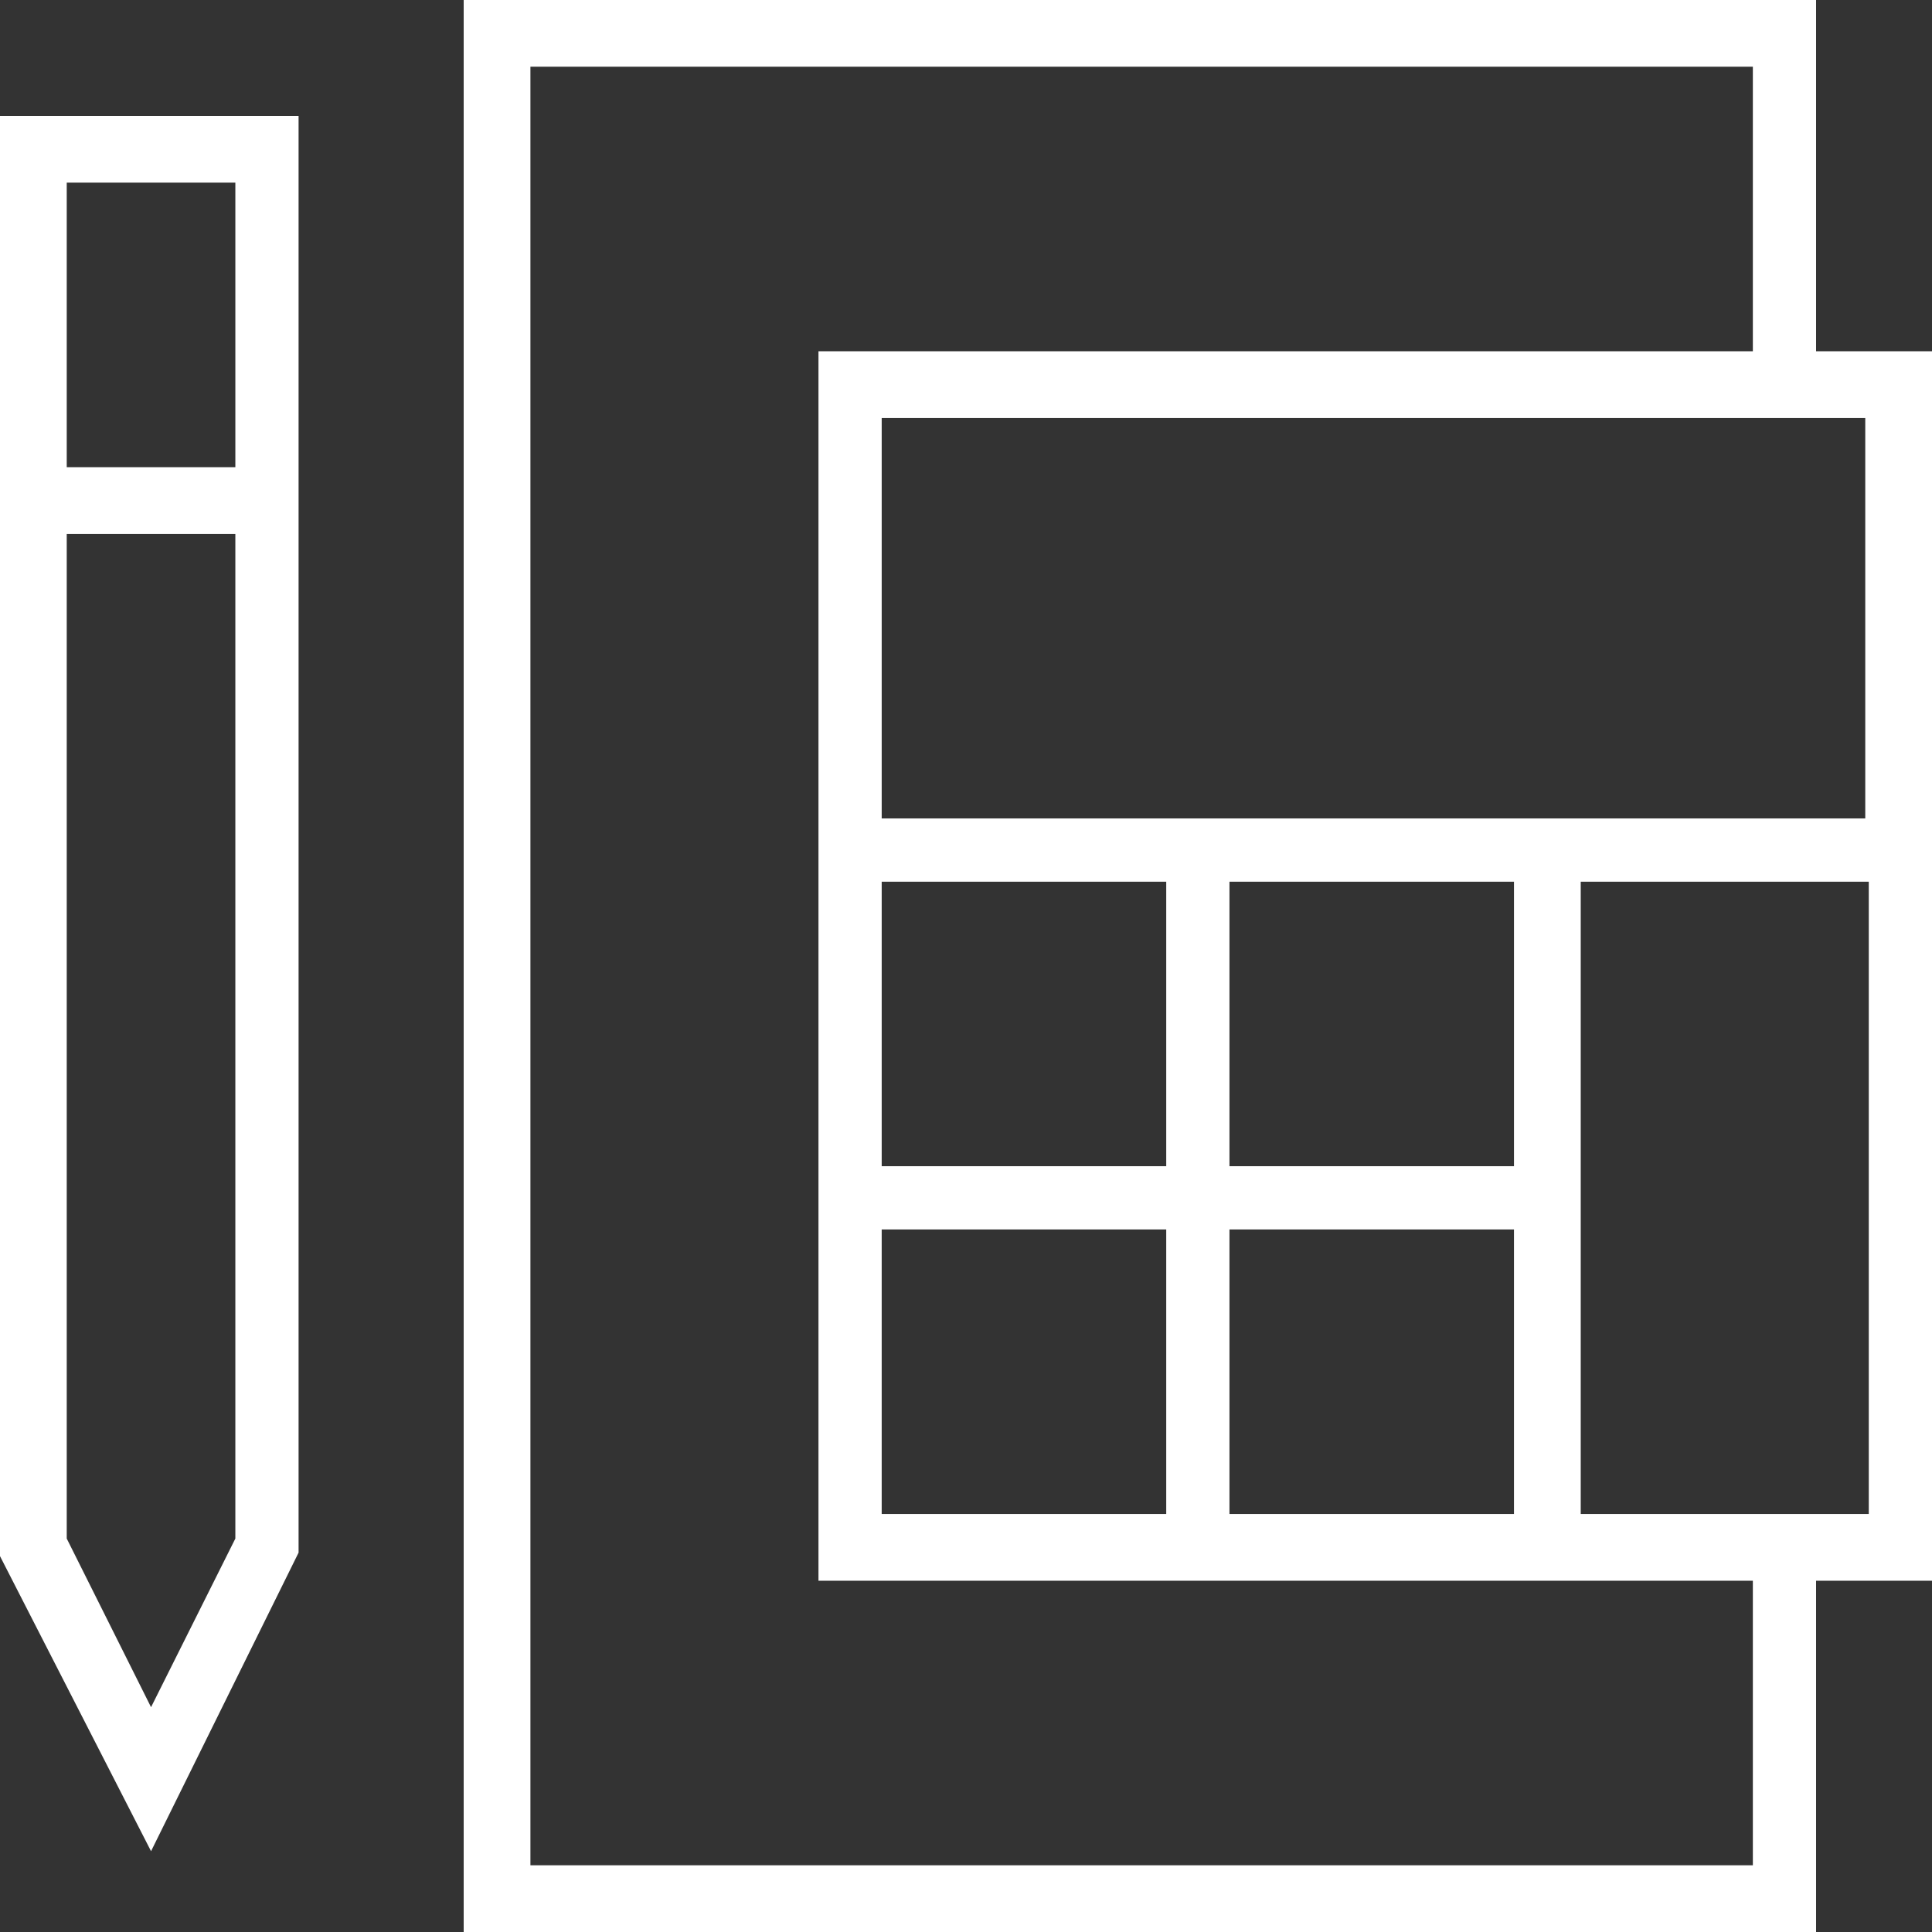
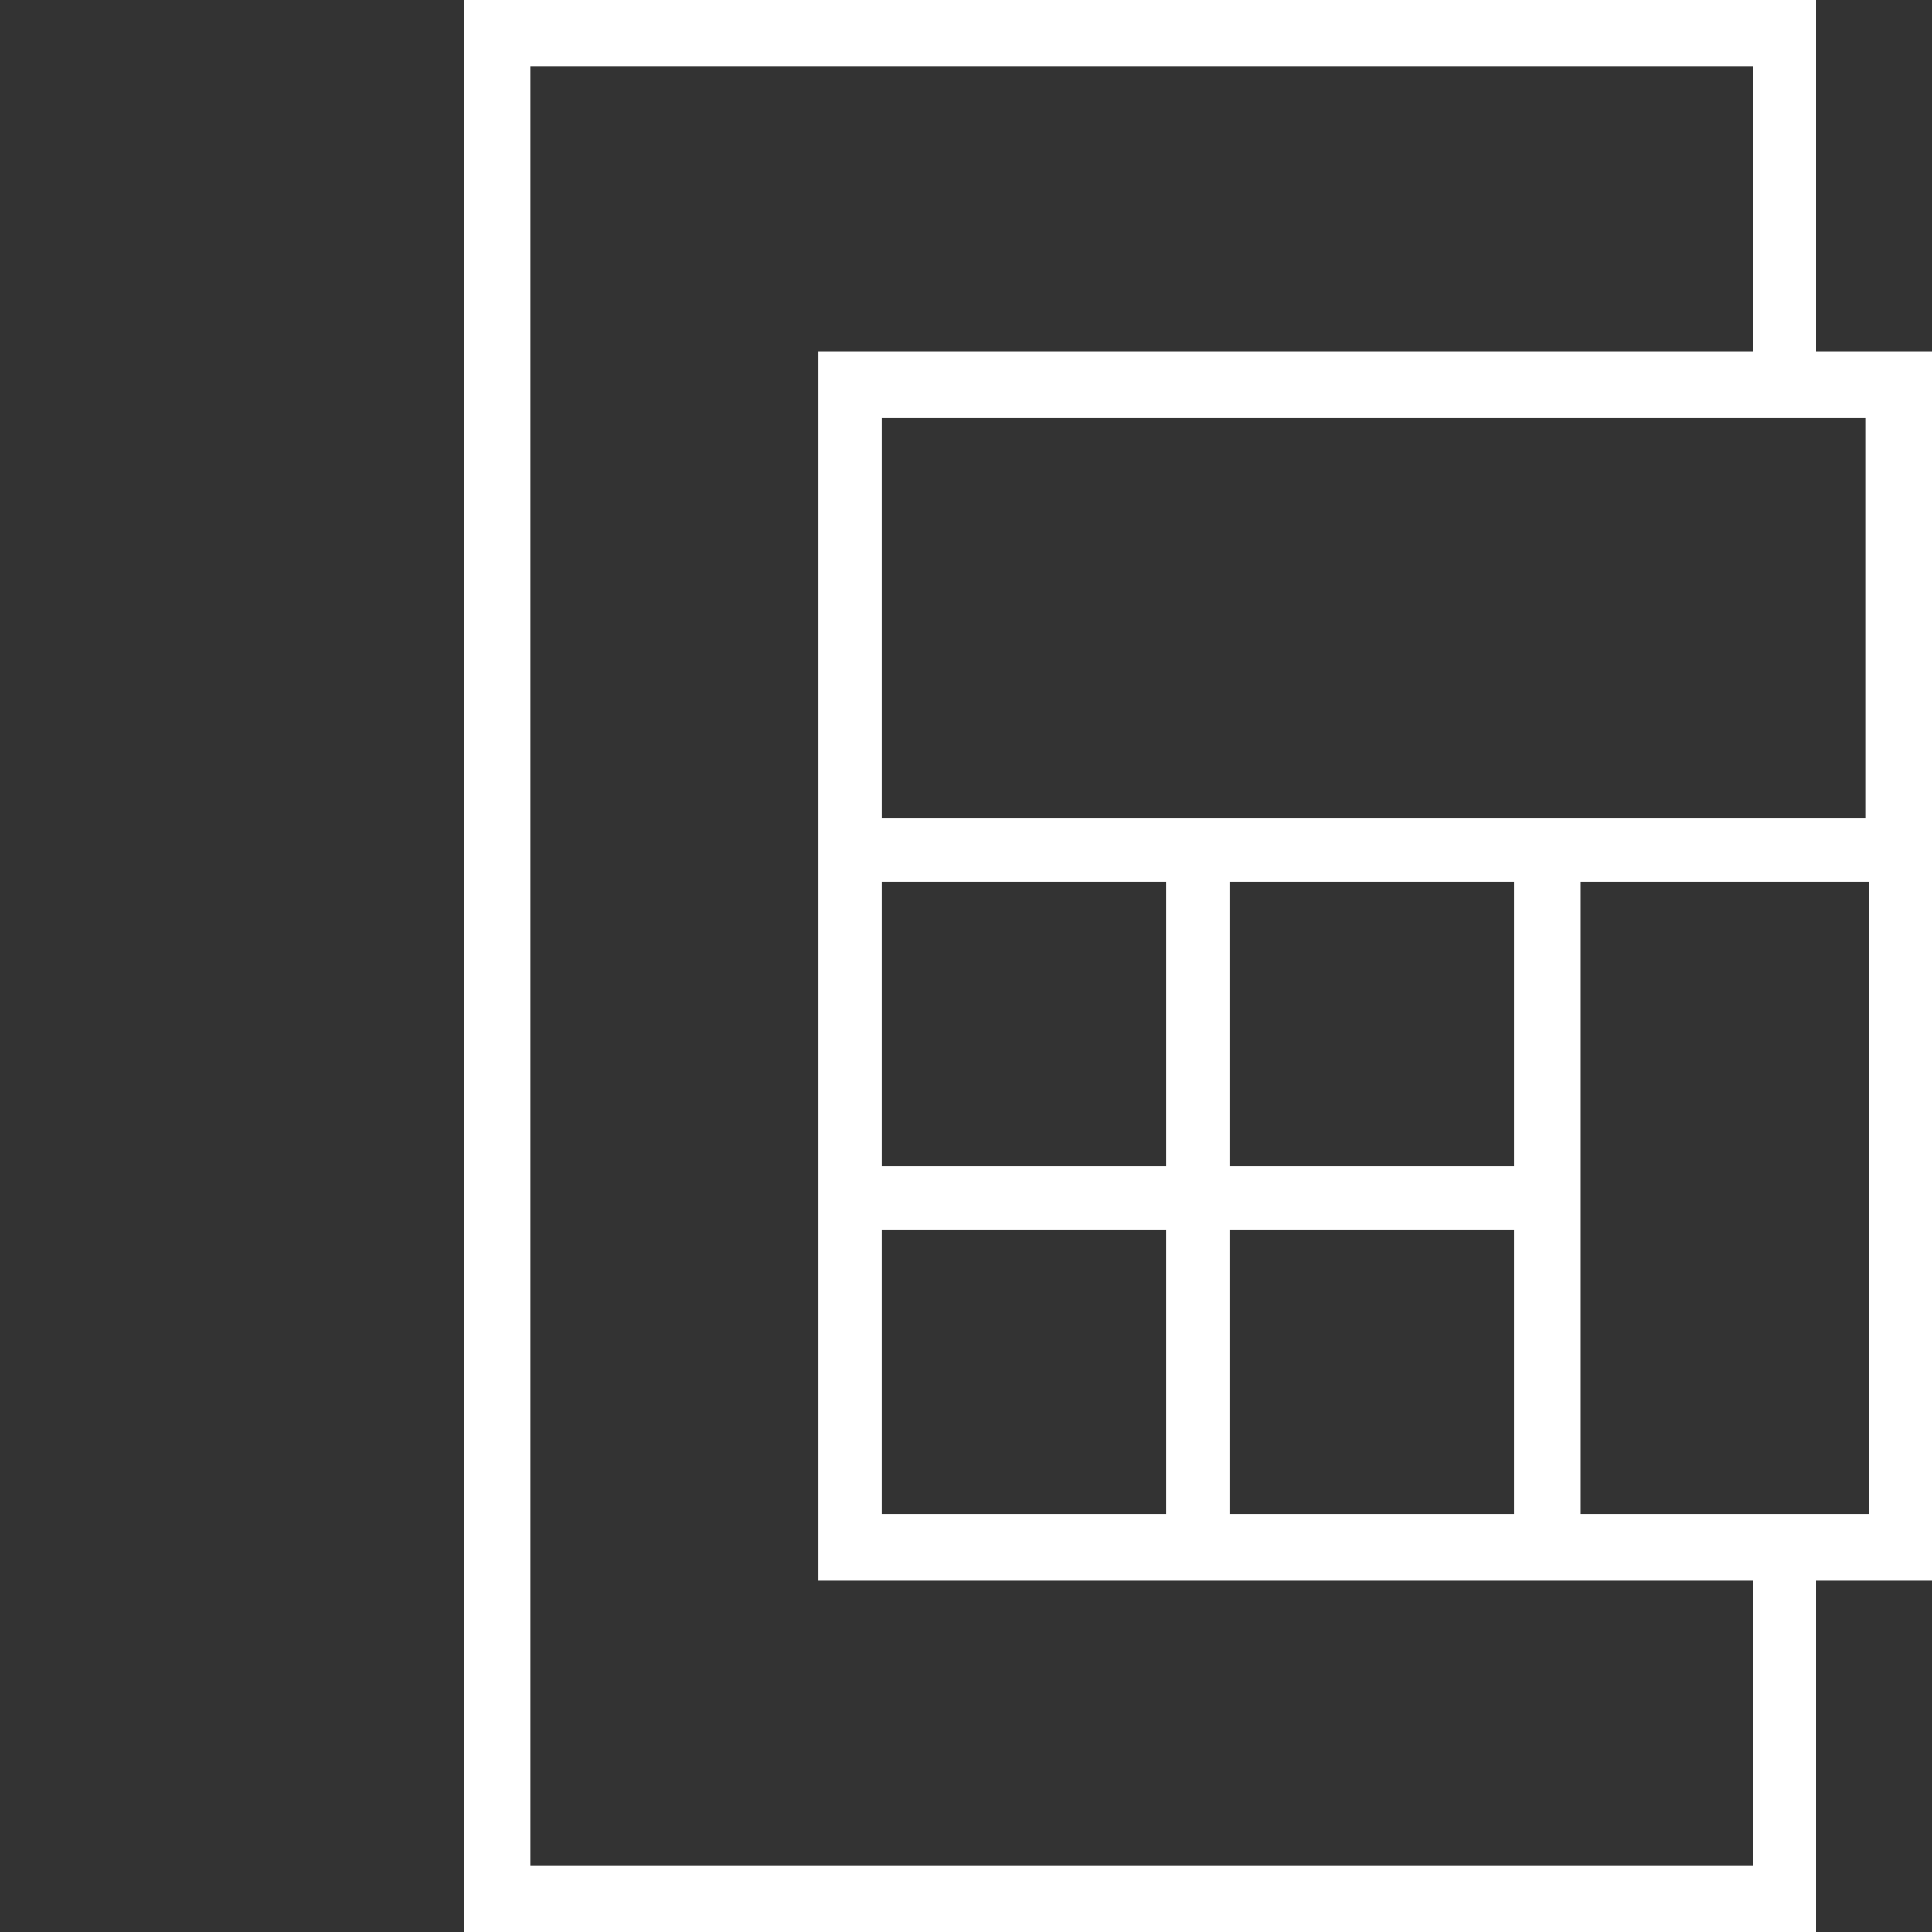
<svg xmlns="http://www.w3.org/2000/svg" version="1.1" id="Layer_1" x="0px" y="0px" viewBox="0 0 55 55" style="enable-background:new 0 0 55 55;" xml:space="preserve">
  <rect x="0" y="0" width="55" height="55" fill="#333333" stroke="none" />
  <style type="text/css">
	.st0{fill:#FFFFFF;}
</style>
  <g>
-     <path class="st0" d="M0,44.3V3.3h8.5v40.9l-4.2,8.5L0,44.3z M1.9,43.8l2.4,4.8l2.4-4.8V15.2H1.9V43.8z M1.9,13.3h4.8V5.2H1.9V13.3z   " />
    <path class="st0" d="M13.2,55V0h38.5v10H55V45h-3.3v10H13.2z M15.1,53.1h34.8V45H23.3V10h26.6V1.9H15.1V53.1z M45,43.1h8.2v-18H45   V43.1z M35,43.1h8.1V35H35V43.1z M25.1,43.1h8.1V35h-8.1V43.1z M35,33.2h8.1v-8.1H35V33.2z M25.1,33.2h8.1v-8.1h-8.1V33.2z    M25.1,23.3h28V11.9h-28V23.3z" />
  </g>
</svg>